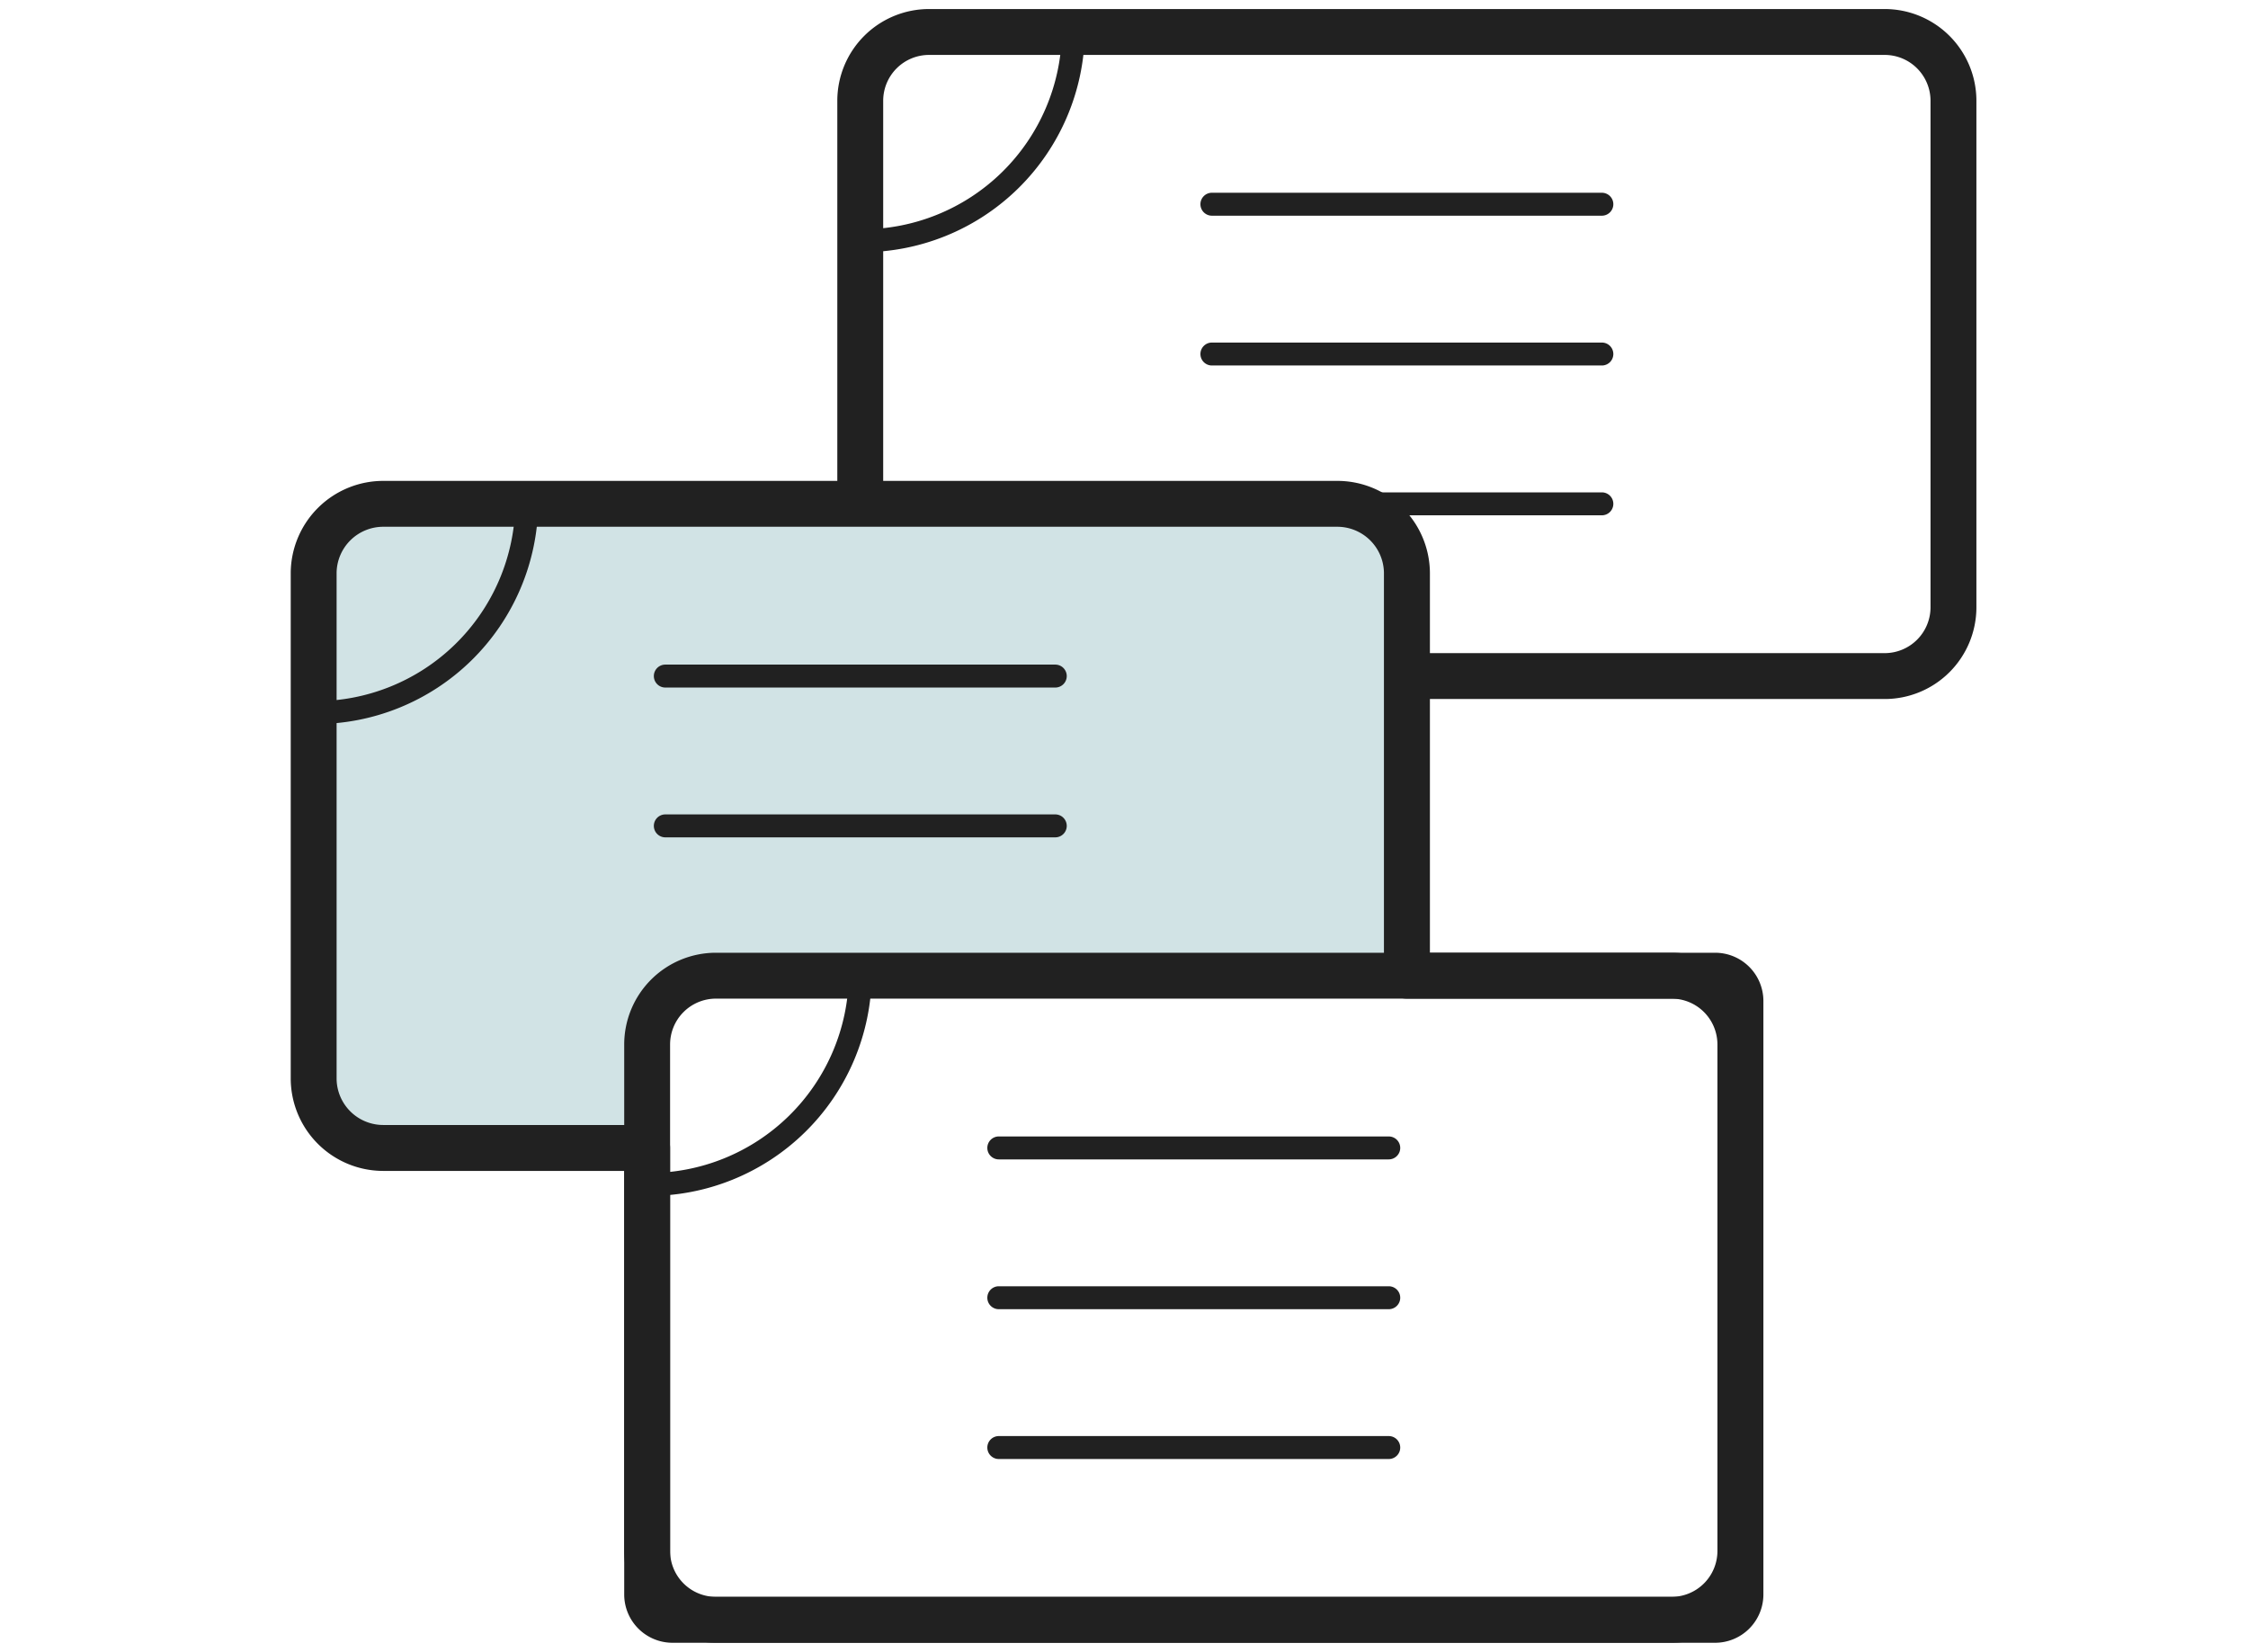
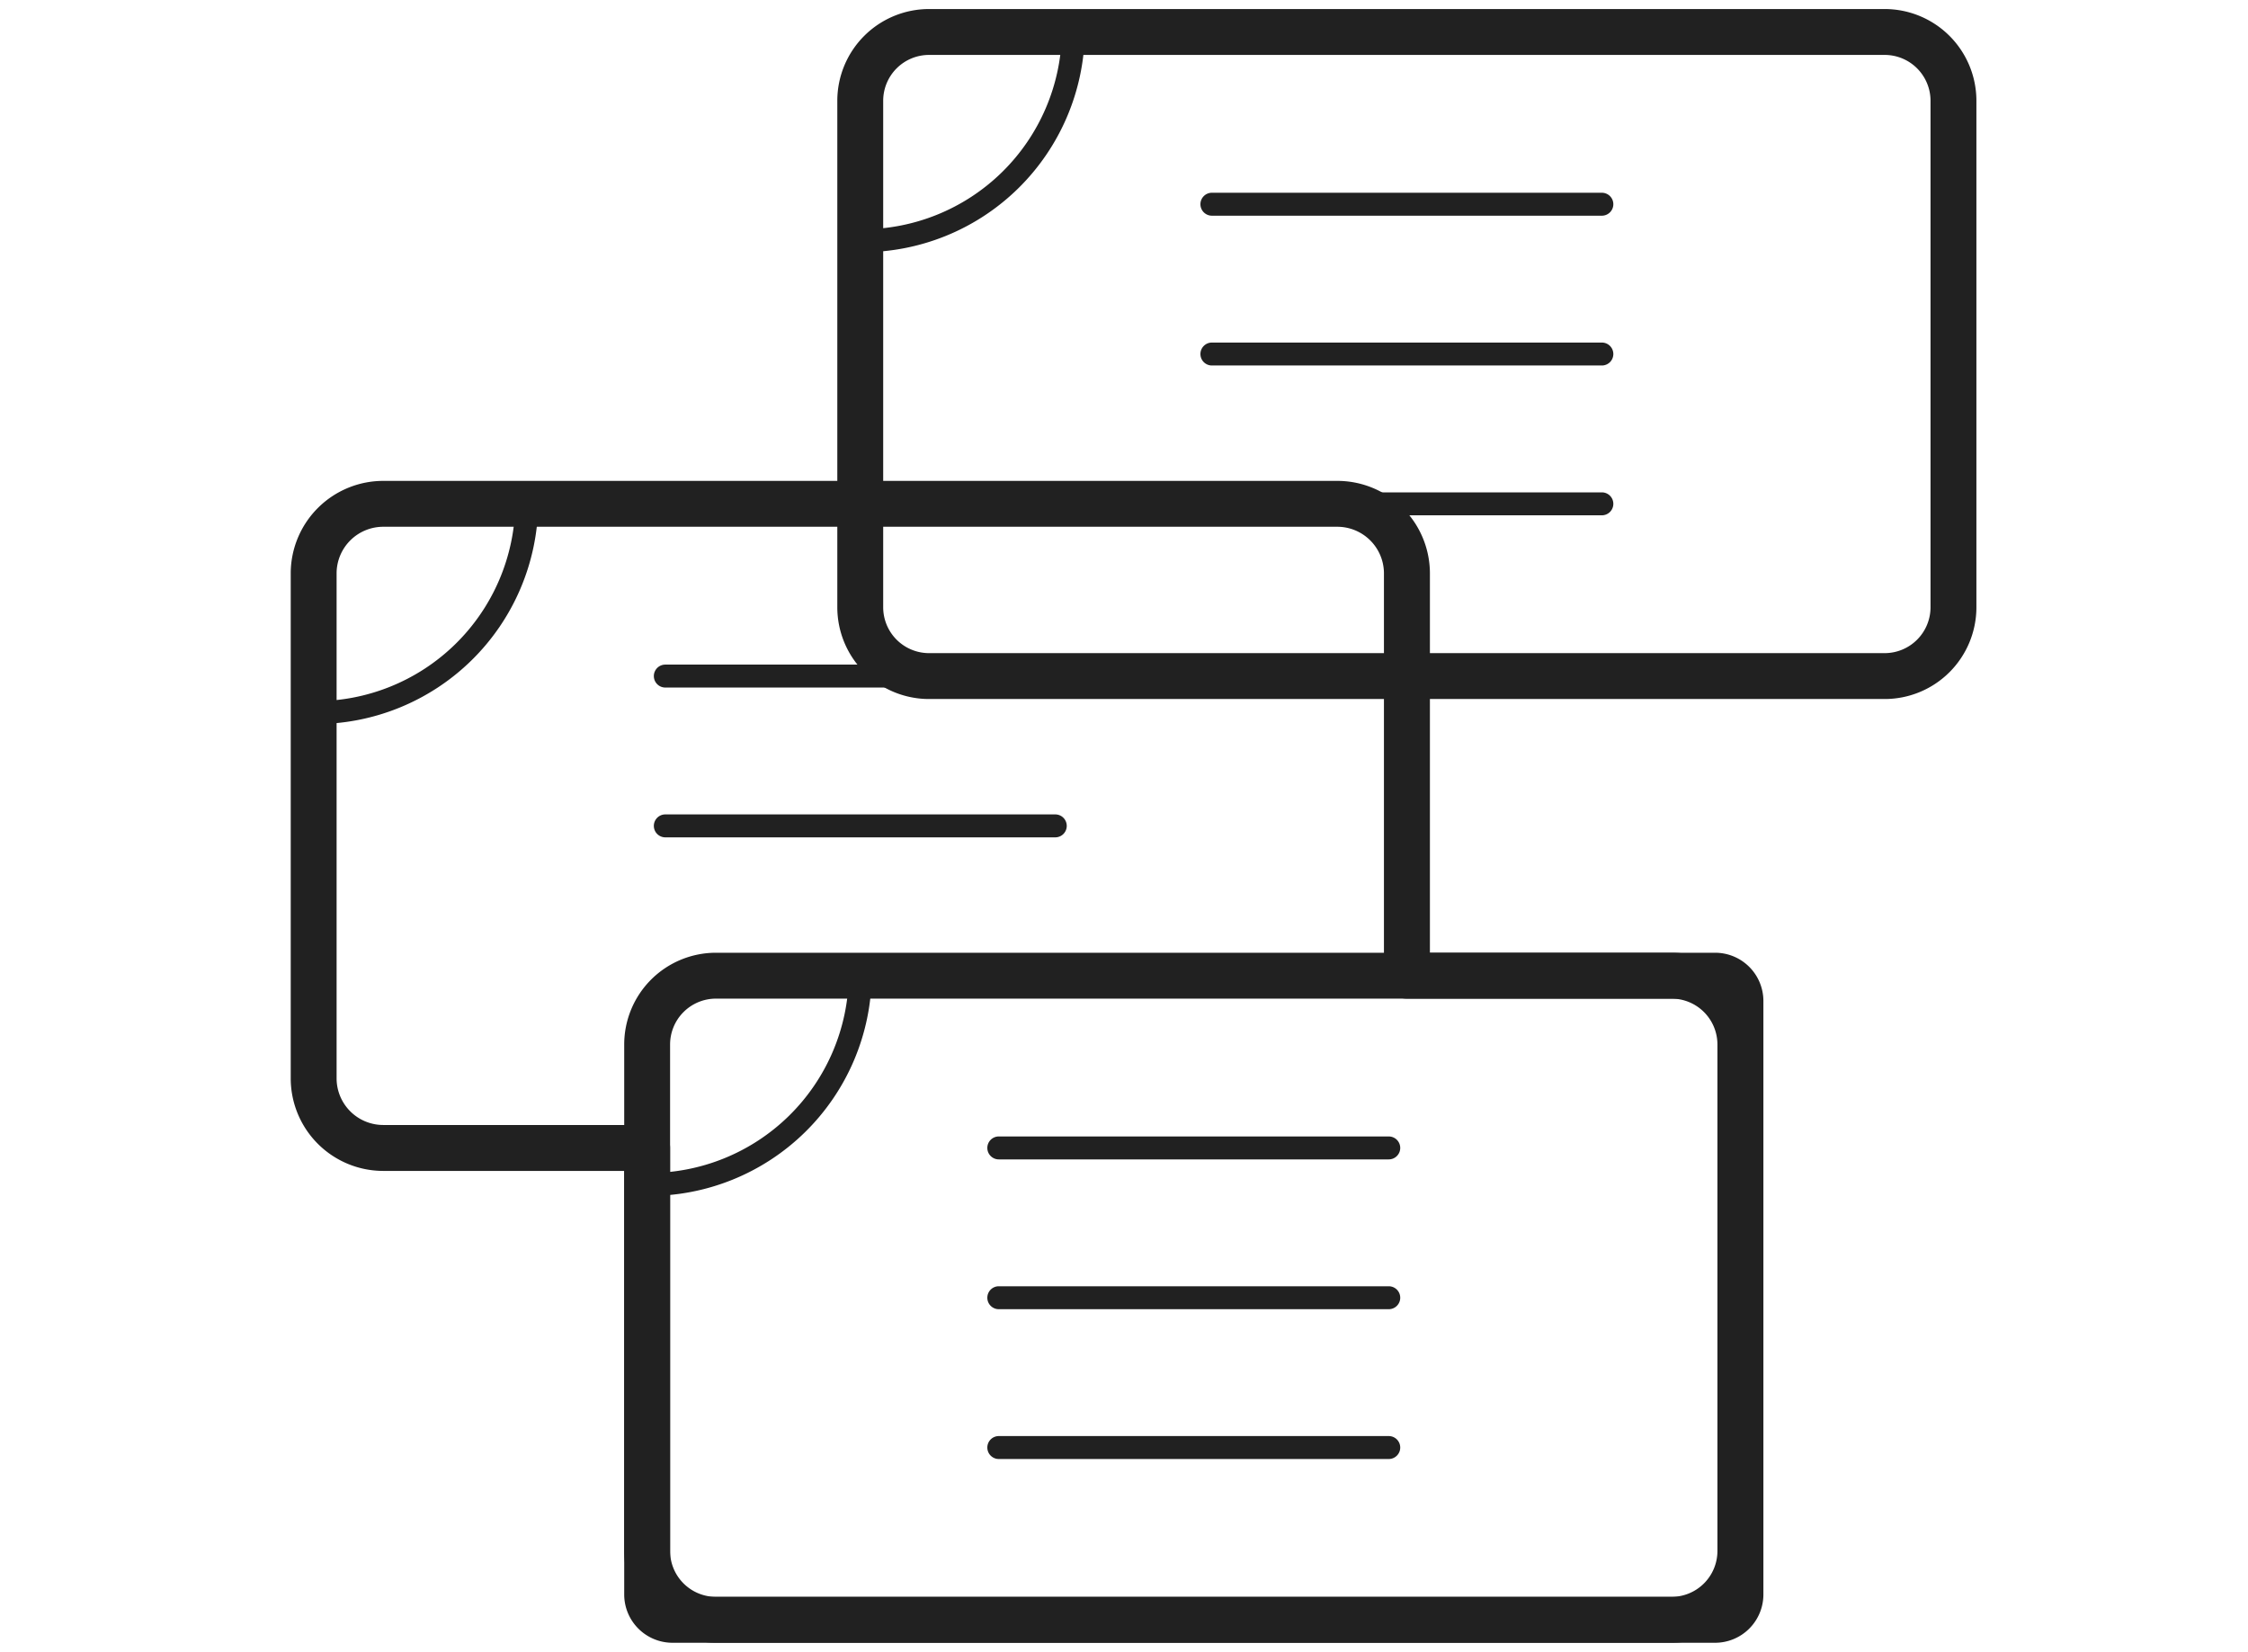
<svg xmlns="http://www.w3.org/2000/svg" width="49" height="36" viewBox="0 0 49 36">
  <defs>
    <clipPath id="a">
      <rect width="49" height="36" transform="translate(0)" fill="#fff" stroke="#707070" stroke-width="1" />
    </clipPath>
    <clipPath id="b">
      <rect width="37.167" height="36" fill="none" />
    </clipPath>
  </defs>
  <g clip-path="url(#a)">
    <g transform="translate(6.125)">
      <g clip-path="url(#b)">
        <path d="M1.5-.5H22.329a2,2,0,0,1,2,2V12.538a2,2,0,0,1-2,2H1.5a2,2,0,0,1-2-2V1.5A2,2,0,0,1,1.5-.5ZM22.329,13.538a1,1,0,0,0,1-1V1.5a1,1,0,0,0-1-1H1.5a1,1,0,0,0-1,1V12.538a1,1,0,0,0,1,1Z" transform="translate(12.626 0.697)" fill="#212121" />
-         <path d="M13.238,106.53v.545H6.463a.551.551,0,0,1-.557-.545V93.582a.551.551,0,0,1,.557-.545H29.178a.551.551,0,0,1,.557.545v9.636H13.729" transform="translate(-5.194 -82.056)" fill="#d1e3e5" />
        <path d="M104.794,10.706a.25.25,0,0,1,0-.5,4.353,4.353,0,0,0,4.395-4.3.25.25,0,0,1,.5,0A4.854,4.854,0,0,1,104.794,10.706Z" transform="translate(-92.168 -5.209)" fill="#212121" />
        <path d="M8.5.25H0A.25.25,0,0,1-.25,0,.25.25,0,0,1,0-.25H8.5a.25.25,0,0,1,.25.25A.25.25,0,0,1,8.5.25Z" transform="translate(20.291 4.451)" fill="#212121" />
        <path d="M8.5.25H0A.25.25,0,0,1-.25,0,.25.25,0,0,1,0-.25H8.5a.25.25,0,0,1,.25.25A.25.25,0,0,1,8.5.25Z" transform="translate(20.291 7.716)" fill="#212121" />
        <path d="M8.5.25H0A.25.25,0,0,1-.25,0,.25.25,0,0,1,0-.25H8.5a.25.25,0,0,1,.25.25A.25.25,0,0,1,8.5.25Z" transform="translate(20.291 10.981)" fill="#212121" />
        <path d="M7.826,24.323a.552.552,0,0,1-.557-.547V14.039H1.531A1.516,1.516,0,0,1,0,12.538V1.5A1.516,1.516,0,0,1,1.531,0H22.3a1.516,1.516,0,0,1,1.531,1.5v8.785h6.712a.551.551,0,0,1,.557.545V23.776a.552.552,0,0,1-.557.547Z" transform="translate(0.712 10.981)" fill="rgba(0,0,0,0)" />
        <path d="M30.542,24.823H7.826a1.053,1.053,0,0,1-1.057-1.047V14.539H1.531a2.018,2.018,0,0,1-2.031-2V1.5a2.018,2.018,0,0,1,2.031-2H22.3a2.018,2.018,0,0,1,2.031,2V9.784h6.212A1.052,1.052,0,0,1,31.6,10.829V23.776A1.053,1.053,0,0,1,30.542,24.823ZM1.531.5A1.017,1.017,0,0,0,.5,1.5V12.538a1.017,1.017,0,0,0,1.031,1H7.269a.5.5,0,0,1,.5.5v9.738a.053.053,0,0,0,.057.047H30.542a.053.053,0,0,0,.057-.047V10.829a.052.052,0,0,0-.057-.045H23.829a.5.5,0,0,1-.5-.5V1.5A1.017,1.017,0,0,0,22.3.5Z" transform="translate(0.712 10.981)" fill="#212121" />
        <path d="M5.906,97.837a.25.25,0,0,1,0-.5,4.353,4.353,0,0,0,4.395-4.3.25.25,0,0,1,.5,0A4.854,4.854,0,0,1,5.906,97.837Z" transform="translate(-5.194 -82.056)" fill="#212121" />
        <path d="M8.5.25H0A.25.25,0,0,1-.25,0,.25.25,0,0,1,0-.25H8.5a.25.25,0,0,1,.25.25A.25.25,0,0,1,8.5.25Z" transform="translate(8.377 14.735)" fill="#212121" />
        <path d="M8.5.25H0A.25.25,0,0,1-.25,0,.25.25,0,0,1,0-.25H8.5a.25.25,0,0,1,.25.25A.25.25,0,0,1,8.5.25Z" transform="translate(8.377 18)" fill="#212121" />
        <path d="M66.241,184.968a.25.25,0,0,1,0-.5,4.353,4.353,0,0,0,4.395-4.3.25.25,0,0,1,.5,0A4.854,4.854,0,0,1,66.241,184.968Z" transform="translate(-58.26 -158.903)" fill="#212121" />
        <path d="M8.5.25H0A.25.25,0,0,1-.25,0,.25.25,0,0,1,0-.25H8.5a.25.25,0,0,1,.25.25A.25.25,0,0,1,8.5.25Z" transform="translate(15.646 25.019)" fill="#212121" />
        <path d="M8.5.25H0A.25.25,0,0,1-.25,0,.25.25,0,0,1,0-.25H8.5a.25.25,0,0,1,.25.25A.25.25,0,0,1,8.5.25Z" transform="translate(15.646 28.284)" fill="#212121" />
        <path d="M8.5.25H0A.25.25,0,0,1-.25,0,.25.25,0,0,1,0-.25H8.5a.25.25,0,0,1,.25.25A.25.25,0,0,1,8.5.25Z" transform="translate(15.646 31.549)" fill="#212121" />
        <path d="M1.5-.5H22.329a2,2,0,0,1,2,2V12.538a2,2,0,0,1-2,2H1.5a2,2,0,0,1-2-2V1.5A2,2,0,0,1,1.5-.5ZM22.329,13.538a1,1,0,0,0,1-1V1.5a1,1,0,0,0-1-1H1.5a1,1,0,0,0-1,1V12.538a1,1,0,0,0,1,1Z" transform="translate(7.981 21.265)" fill="#212121" />
      </g>
    </g>
  </g>
</svg>